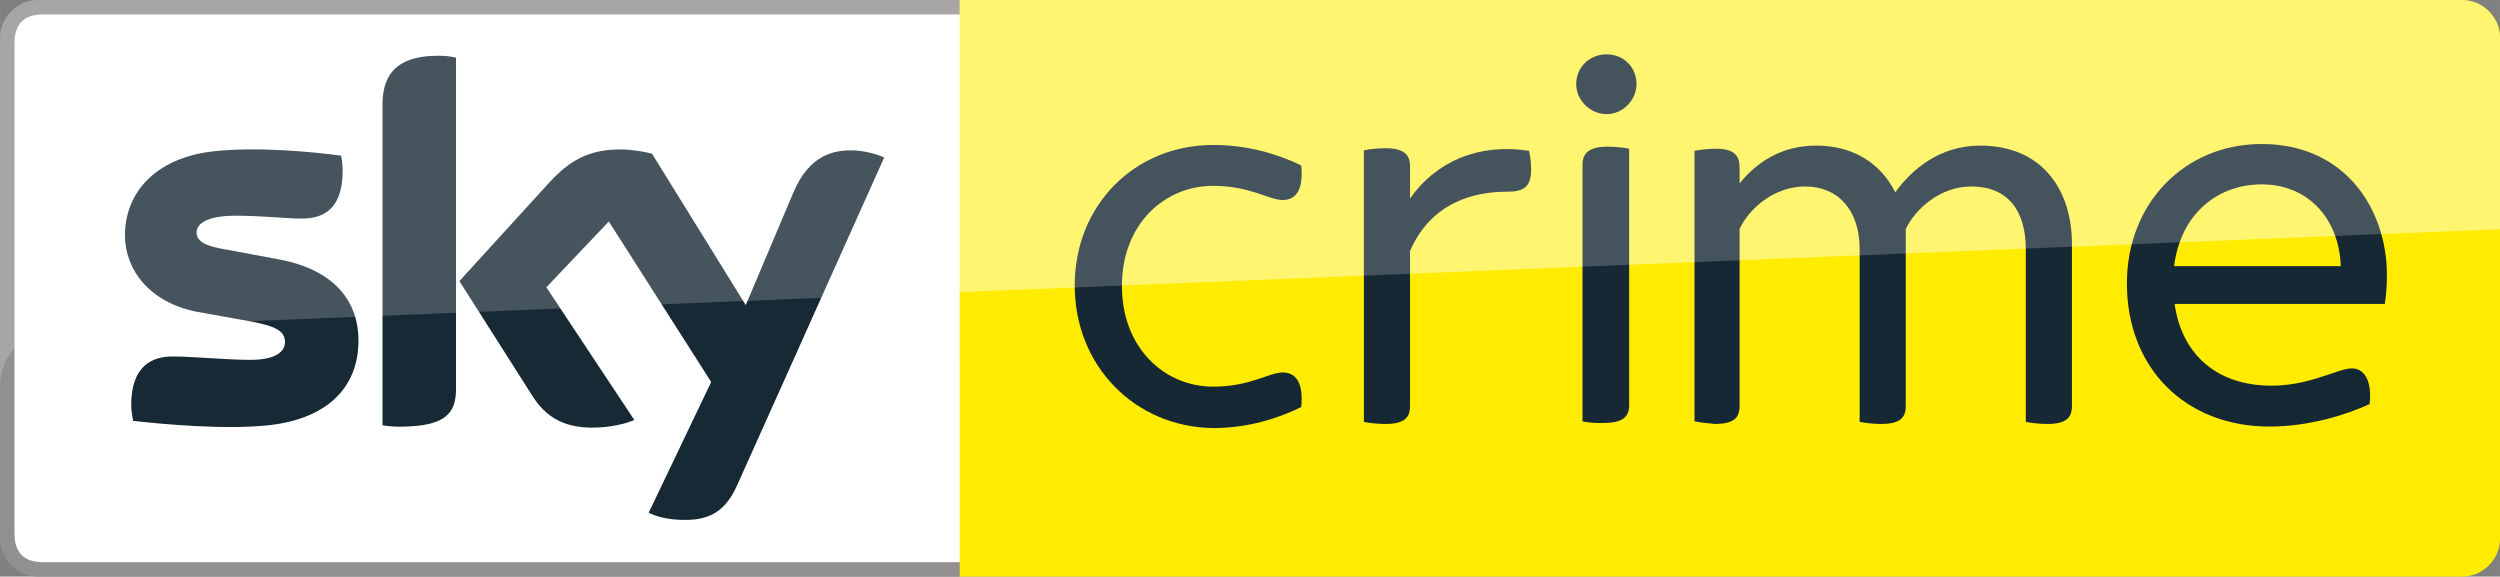
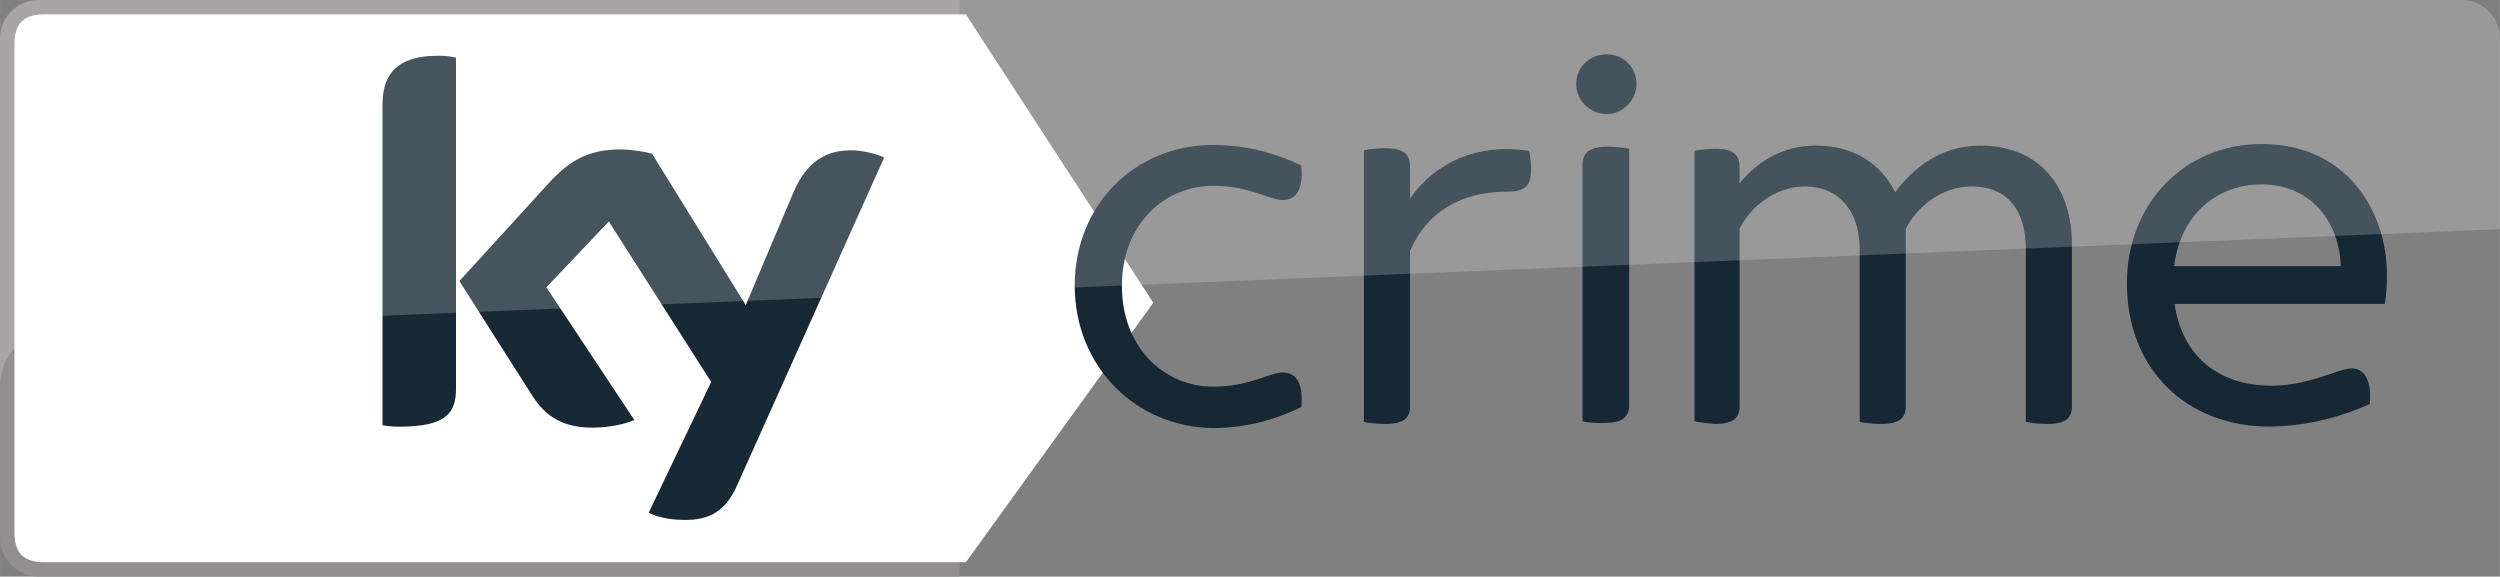
<svg xmlns="http://www.w3.org/2000/svg" width="1e3" height="230.64" version="1.1" viewBox="0 0 264.58 61.024">
  <rect x="0" y="0" width="264.58" height="61.024" fill="#808080" stroke="none" />
  <path d="m101.56 61.02h-97.486c-2.238 0-4.068-1.831-4.068-4.068v-52.939c0-2.136 1.78-4.017 4.017-4.017h97.537z" fill="#918f90" />
  <path d="m102.22 59.5h-97.639c-2.1 0-3.051-1.052-3.051-3.051v-51.871c0-2.007 0.95-3.051 3.051-3.051h97.639l19.833 30.512z" fill="#fff" />
-   <path d="m101.56 0h158.95c2.365 0 4.079 1.911 4.079 3.939v53.058c0 2.224-1.833 4.028-4.026 4.028h-159z" fill="#ffec00" />
  <path d="m68.652 54.26c0.661 0.356 1.983 0.763 3.712 0.763 2.899 0.051 4.475-1.068 5.645-3.662l15.561-34.682c-0.661-0.356-2.085-0.712-3.204-0.763-1.983-0.051-4.678 0.356-6.408 4.475l-5.035 11.9-9.916-16.019c-0.661-0.203-2.187-0.458-3.356-0.458-3.458 0-5.441 1.271-7.476 3.458l-9.56 10.476 7.73 12.154c1.424 2.238 3.305 3.356 6.357 3.356 1.983 0 3.662-0.458 4.424-0.814l-9.306-14.036 6.611-6.967 10.832 16.985z" fill="#172934" stroke-width=".22" />
  <path d="m48.26 41.14c0 2.543-1.017 4.017-6.001 4.017-0.661 0-1.22-0.051-1.78-0.152v-33.869c0-2.594 0.865-5.238 5.899-5.238 0.61 0 1.271 0.051 1.882 0.203z" fill="#172934" stroke-width=".22" />
-   <path d="m37.937 36.05c0 4.78-3.102 8.238-9.459 8.95-4.577 0.508-11.239-0.102-14.392-0.458-0.102-0.509-0.203-1.17-0.203-1.678 0-4.17 2.238-5.136 4.373-5.136 2.187 0 5.645 0.356 8.238 0.356 2.848 0 3.662-0.966 3.662-1.882 0-1.22-1.119-1.678-3.356-2.136l-5.95-1.068c-4.984-0.966-7.628-4.424-7.628-8.086 0-4.475 3.153-8.187 9.357-8.899 4.678-0.509 10.425 0.051 13.527 0.458 0.102 0.559 0.153 1.068 0.153 1.627 0 4.17-2.187 5.035-4.322 5.035-1.627 0-4.119-0.305-7.018-0.305-2.95 0-4.119 0.814-4.119 1.78 0 1.017 1.17 1.475 3 1.78l5.747 1.068c5.899 1.119 8.391 4.475 8.391 8.594" fill="#172934" stroke-width=".22" />
-   <path d="m101.56 0h158.96c2.439 0 4.071 2.005 4.071 4.052v20.201l-163.03 6.662z" fill="#fff" opacity=".3" stroke-width=".22" />
  <g transform="matrix(1.478 0 0 1.478 -8.461 -211.84)" fill="#172835" stroke-width=".375">
    <path d="m115.36 155.48c0 1.276-0.563 1.577-1.764 1.577-2.252 0-5.368 0.713-6.907 4.242v11.112c0 0.826-0.413 1.276-1.764 1.276-0.563 0-1.239-0.075-1.539-0.15v-19.446c0.338-0.075 0.976-0.15 1.539-0.15 1.351 0 1.764 0.488 1.764 1.276v2.327c1.839-2.628 4.88-3.979 8.521-3.416 0.075 0.263 0.15 0.826 0.15 1.351" />
    <path d="m118.59 149.36c0-1.239 0.976-2.14 2.177-2.14 1.201 0 2.14 0.901 2.14 2.14 0 1.089-0.938 2.14-2.14 2.14-1.201 0-2.177-1.014-2.177-2.14" />
    <path d="m119.04 173.5v-18.394c0-0.788 0.45-1.276 1.802-1.276 0.563 0 1.239 0.075 1.539 0.15v18.357c0 0.826-0.45 1.276-1.802 1.276-0.563 0.037-1.201-0.037-1.539-0.113" />
    <path d="m82.68 163.77c0-5.781 4.317-10.061 9.911-10.061 2.478 0 4.58 0.638 6.307 1.464 0.188 1.839-0.45 2.478-1.314 2.478-1.014 0-2.328-1.014-4.993-1.014-3.491 0-6.532 2.74-6.532 7.17s3.041 7.208 6.532 7.208c2.665 0 3.979-1.014 4.993-1.014 0.863 0 1.502 0.638 1.314 2.478-1.689 0.826-3.829 1.502-6.307 1.502-5.593-0.075-9.911-4.43-9.911-10.211" />
    <path d="m167.67 153.64c-5.481 0-9.648 4.205-9.648 9.986 0 6.081 4.204 10.248 10.211 10.248 2.778 0 5.481-0.826 7.17-1.614 0.188-1.727-0.413-2.553-1.276-2.553-0.3 0-0.751 0.113-1.577 0.413-1.239 0.413-2.553 0.826-4.167 0.826-3.867 0-6.419-2.177-6.945-5.856h15.053c0.113-0.713 0.15-1.427 0.15-2.065 0-4.692-2.965-9.385-8.972-9.385zm0 2.891c3.416 0 5.556 2.553 5.668 5.856h-11.938c0.488-3.829 3.191-5.856 6.269-5.856z" />
    <path d="m127.06 173.5v-19.37c0.338-0.075 0.976-0.15 1.539-0.15 1.314 0 1.689 0.488 1.689 1.351v1.126c1.314-1.614 3.116-2.703 5.481-2.703 2.59 0 4.58 1.201 5.668 3.341 1.201-1.652 3.191-3.341 6.081-3.341 4.392 0 6.569 3.116 6.569 7.057v11.6c0 0.826-0.413 1.276-1.764 1.276-0.563 0-1.201-0.075-1.539-0.15v-12.351c0-2.853-1.351-4.505-3.904-4.505-2.14 0-3.942 1.502-4.692 3.041v12.688c0 0.826-0.413 1.276-1.764 1.276-0.563 0-1.201-0.075-1.539-0.15v-12.351c0-2.853-1.577-4.505-3.904-4.505-2.14 0-3.979 1.502-4.692 3.041v12.688c0 0.826-0.413 1.276-1.764 1.276-0.488-0.037-1.126-0.113-1.464-0.188" />
  </g>
  <path d="m4.068 0h256.44c2.439 0 4.071 2.005 4.071 4.052v20.201l-258.74 10.581c-3.255 0.102-5.848 2.797-5.848 6.052v-36.818c0-2.237 1.831-4.068 4.068-4.068z" fill="#fff" opacity=".2" stroke-width=".22" />
</svg>